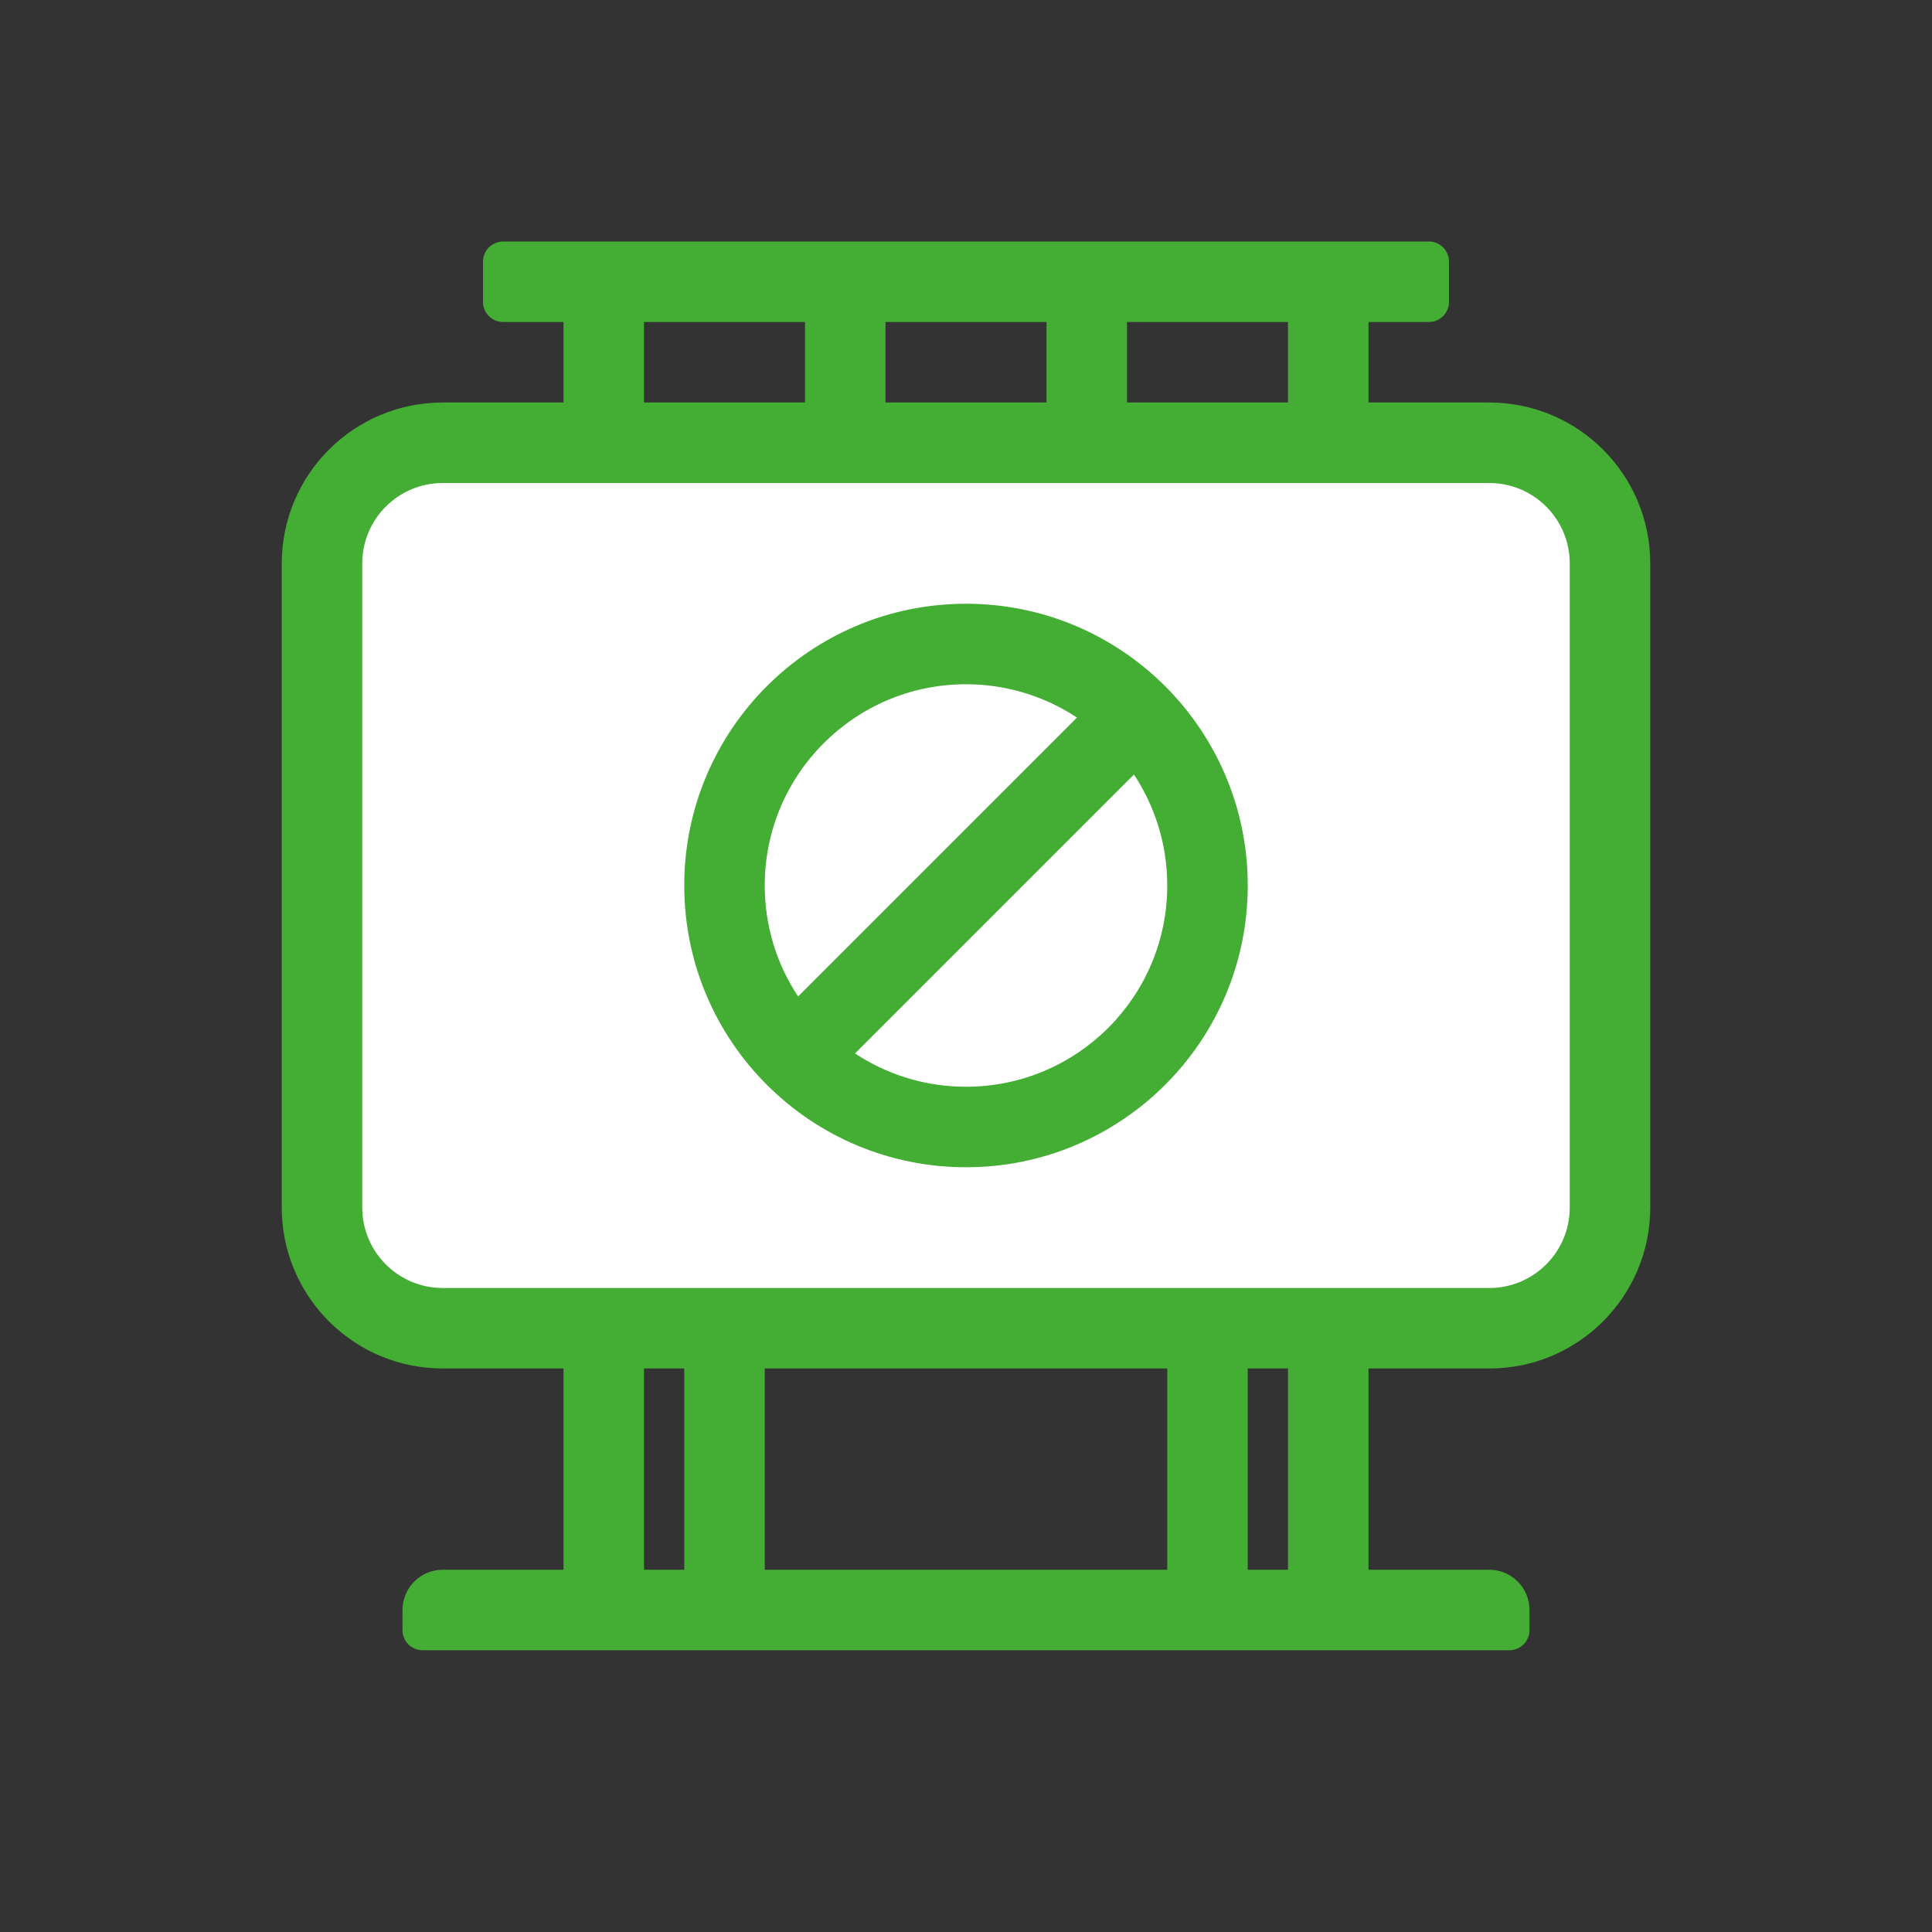
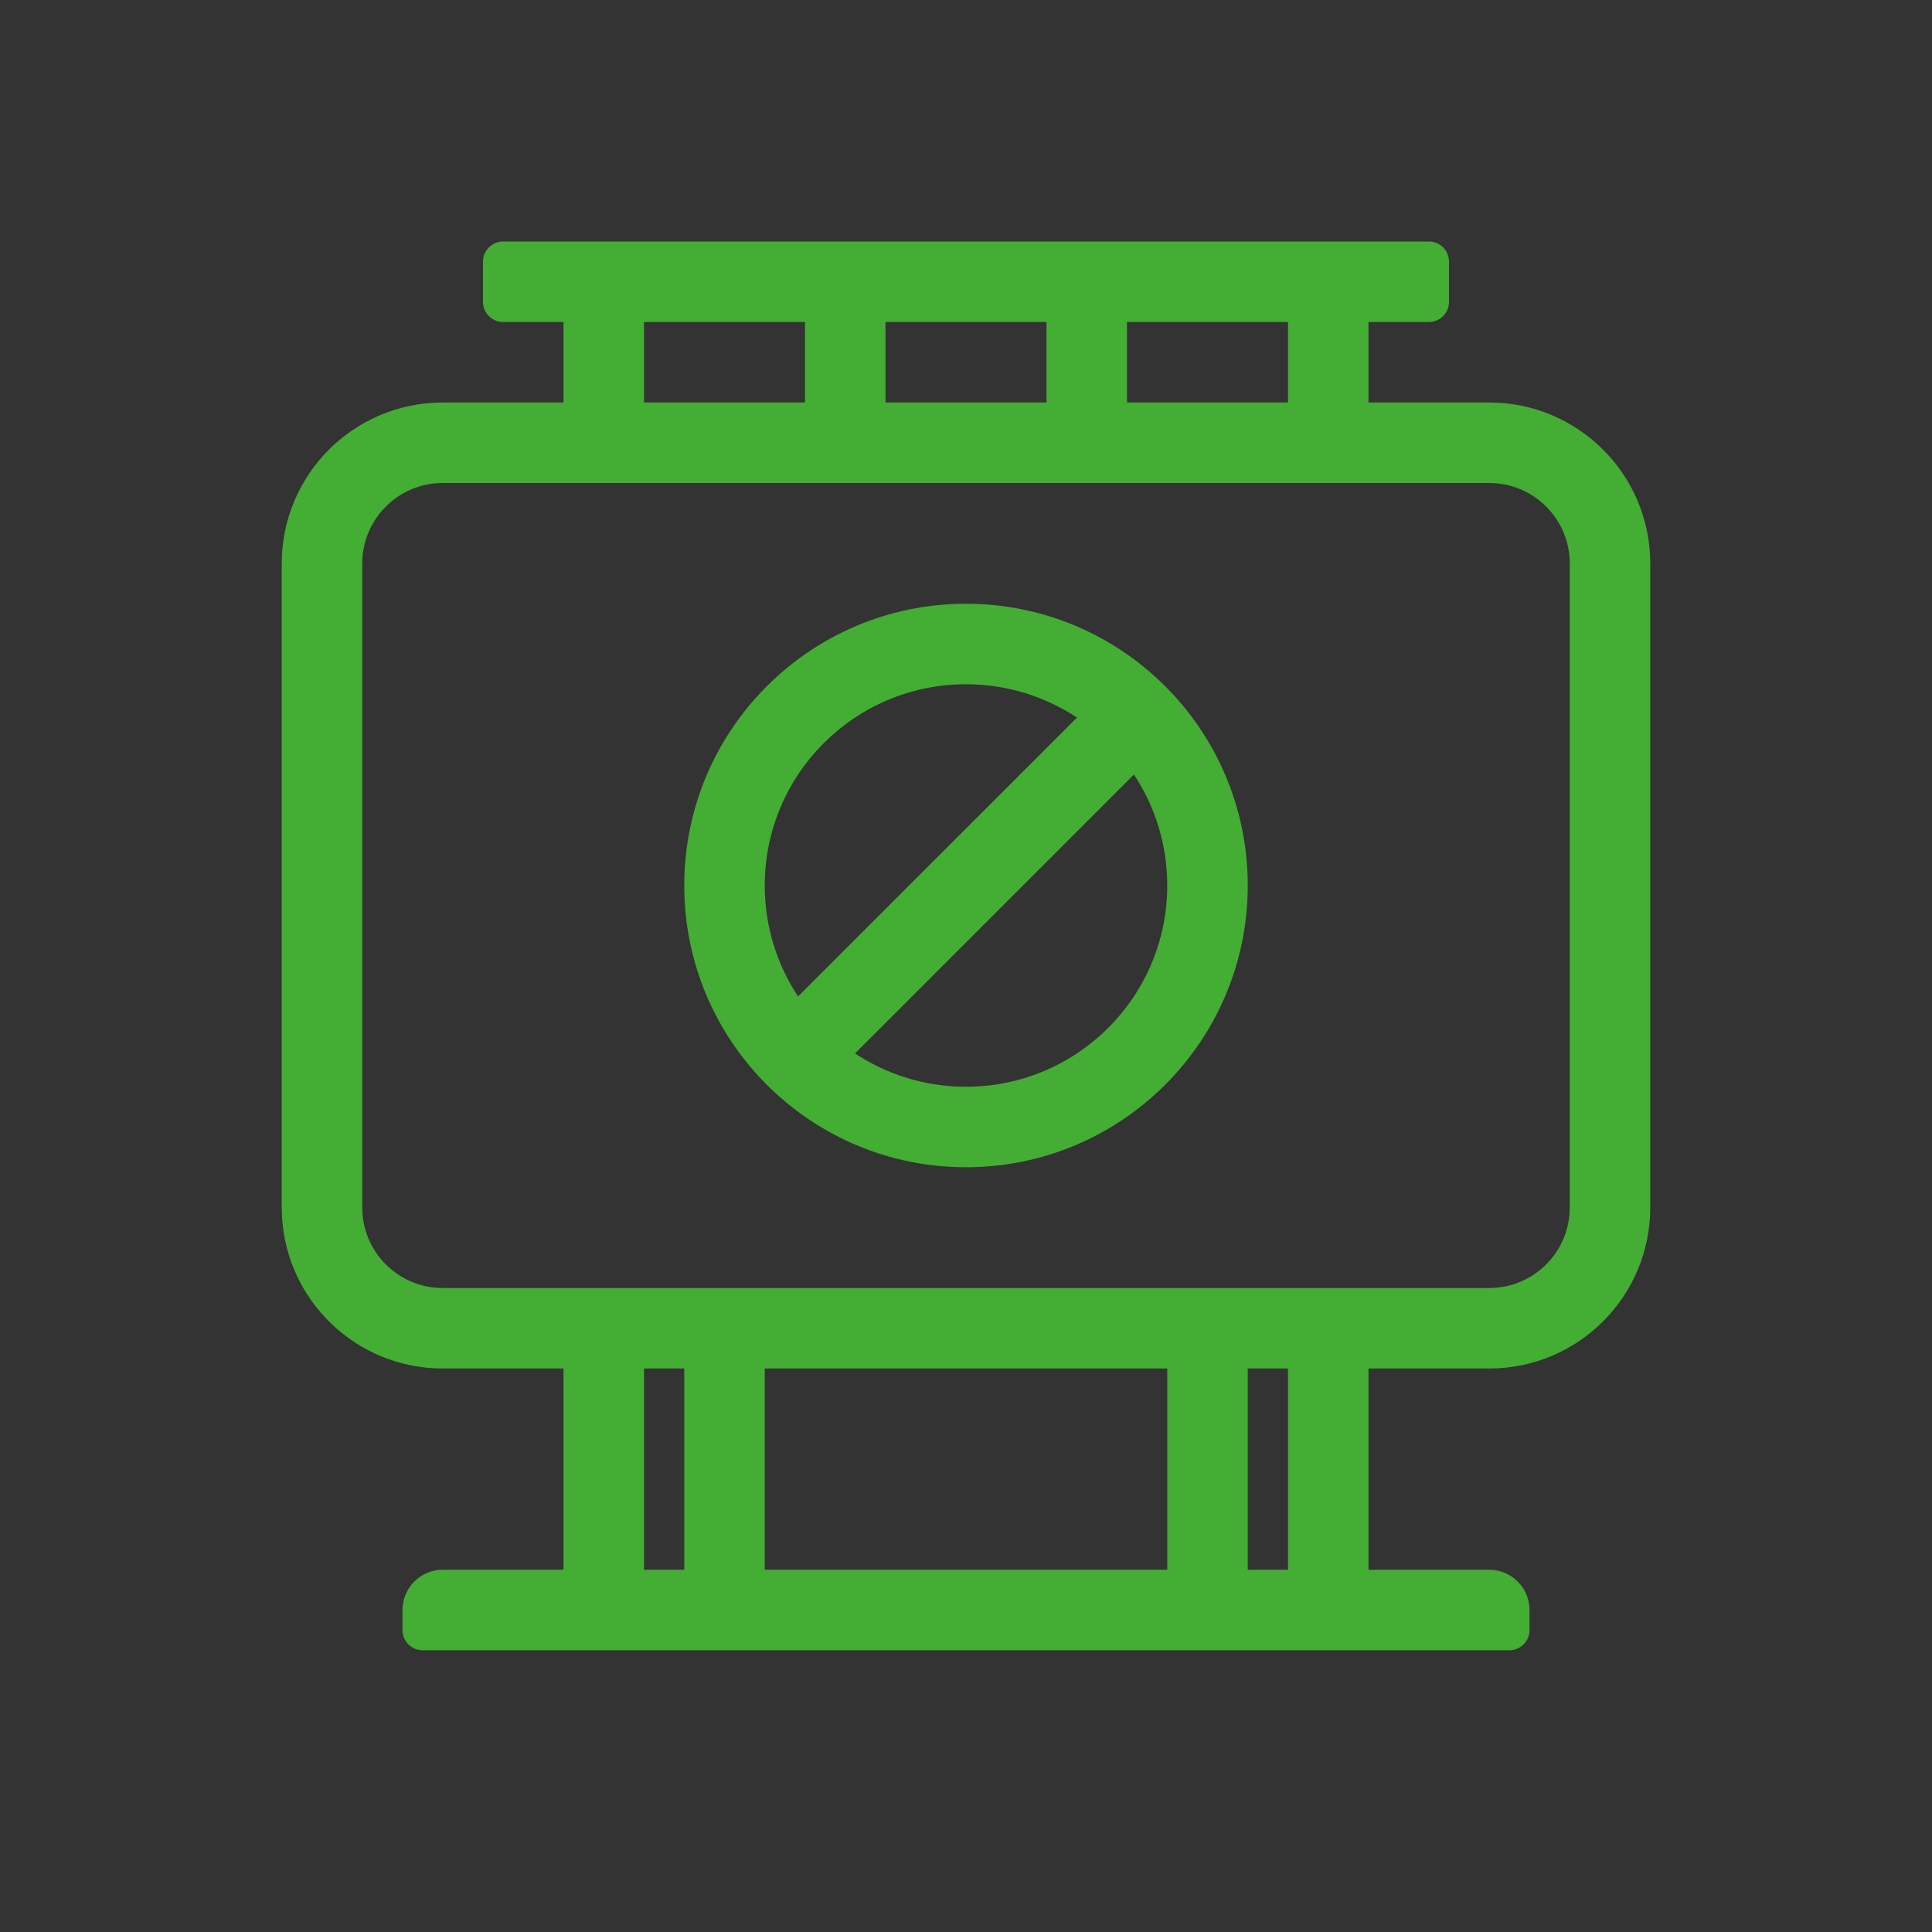
<svg xmlns="http://www.w3.org/2000/svg" width="48px" height="48px" viewBox="0 0 48 48" version="1.1">
  <rect x="0" y="0" width="48" height="48" fill="#333333" stroke="none" />
  <title>Logo</title>
  <g id="Page-1" stroke="none" stroke-width="1" fill="none" fill-rule="evenodd">
    <g id="V1-Team" transform="translate(-24, -735)" fill-rule="nonzero">
      <g id="Group-11" transform="translate(24, 605)">
        <g id="Group-7" transform="translate(0, 114)">
          <g id="Group-10" transform="translate(0, 16)">
-             <path d="M10.133,11 L37.867,11 C39.045,11 40,11.985 40,13.2 L40,30.8 C40,32.015 39.045,33 37.867,33 L10.133,33 C8.955,33 8,32.015 8,30.8 L8,13.2 C8,11.985 8.955,11 10.133,11 Z" id="Path" fill="#FFFFFF" />
            <path d="M32,8 L28,8 L28,10 L26,10 L26,8 L22,8 L22,10 L20,10 L20,8 L16,8 L16,10 L14,10 L14,8 L12.5,8 C12.224,8 12,7.776 12,7.5 L12,6.5 C12,6.224 12.224,6 12.5,6 L35.5,6 C35.776,6 36,6.224 36,6.5 L36,7.5 C36,7.776 35.776,8 35.5,8 L34,8 L34,10 L37,10 C39.209,10 41,11.791 41,14 L41,14 L41,30 C41,32.209 39.209,34 37,34 L37,34 L34,34 L34,39 L37,39 C37.552,39 38,39.448 38,40 L38,40.5 C38,40.776 37.776,41 37.5,41 L10.5,41 C10.224,41 10,40.776 10,40.5 L10,40 C10,39.448 10.448,39 11,39 L14,39 L14,34 L11,34 C8.858,34 7.109,32.316 7.005,30.2 L7,30 L7,14 C7,11.791 8.791,10 11,10 L11,10 L32,10 L32,8 Z M29,34 L19,34 L19,39 L29,39 L29,34 Z M17,34 L16,34 L16,39 L17,39 L17,34 Z M32,34 L31,34 L31,39 L32,39 L32,34 Z M37,12 L11,12 C9.895,12 9,12.895 9,14 L9,14 L9,30 C9,31.105 9.895,32 11,32 L11,32 L37,32 C38.105,32 39,31.105 39,30 L39,30 L39,14 C39,12.895 38.105,12 37,12 L37,12 Z M24,15 C27.866,15 31,18.134 31,22 C31,25.866 27.866,29 24,29 C20.134,29 17,25.866 17,22 C17,18.134 20.134,15 24,15 Z M28.172,19.243 L21.243,26.172 C22.033,26.695 22.981,27 24,27 C26.761,27 29,24.761 29,22 C29,20.981 28.695,20.033 28.172,19.243 Z M24,17 C21.239,17 19,19.239 19,22 C19,23.019 19.305,23.967 19.828,24.757 L26.757,17.828 C25.967,17.305 25.019,17 24,17 Z" id="Combined-Shape" fill="#44AD34" />
          </g>
        </g>
      </g>
    </g>
  </g>
</svg>